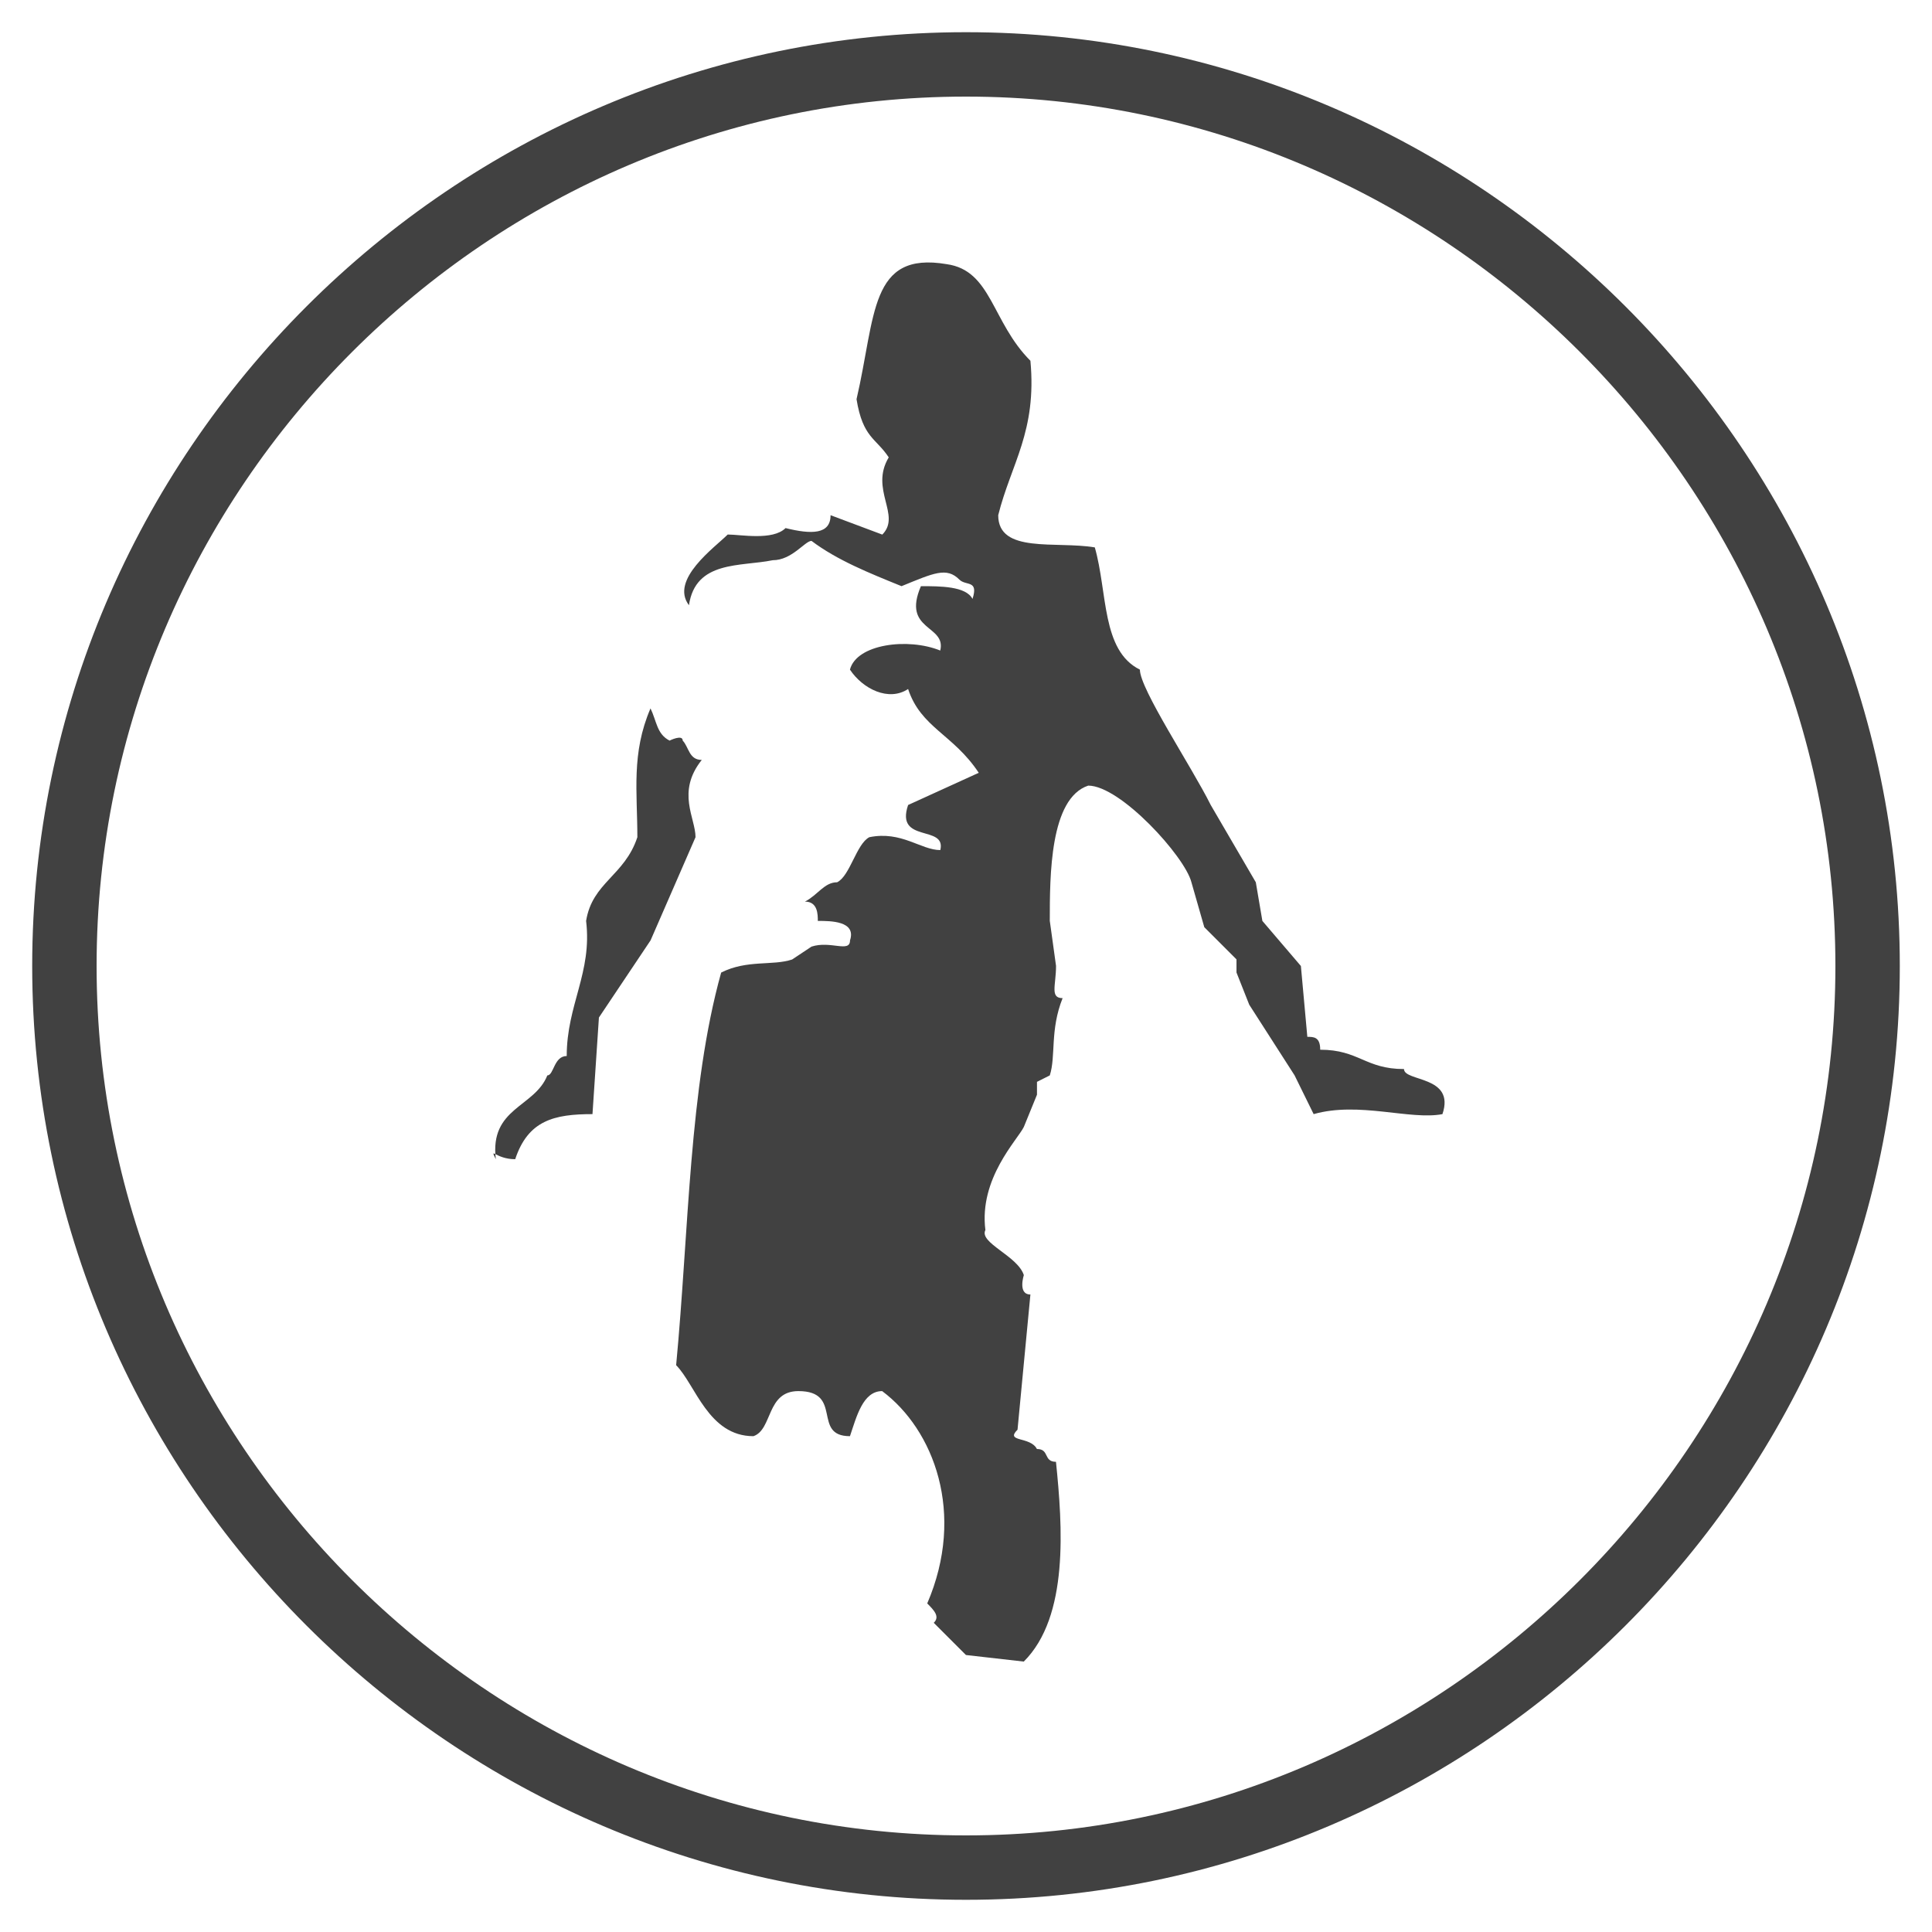
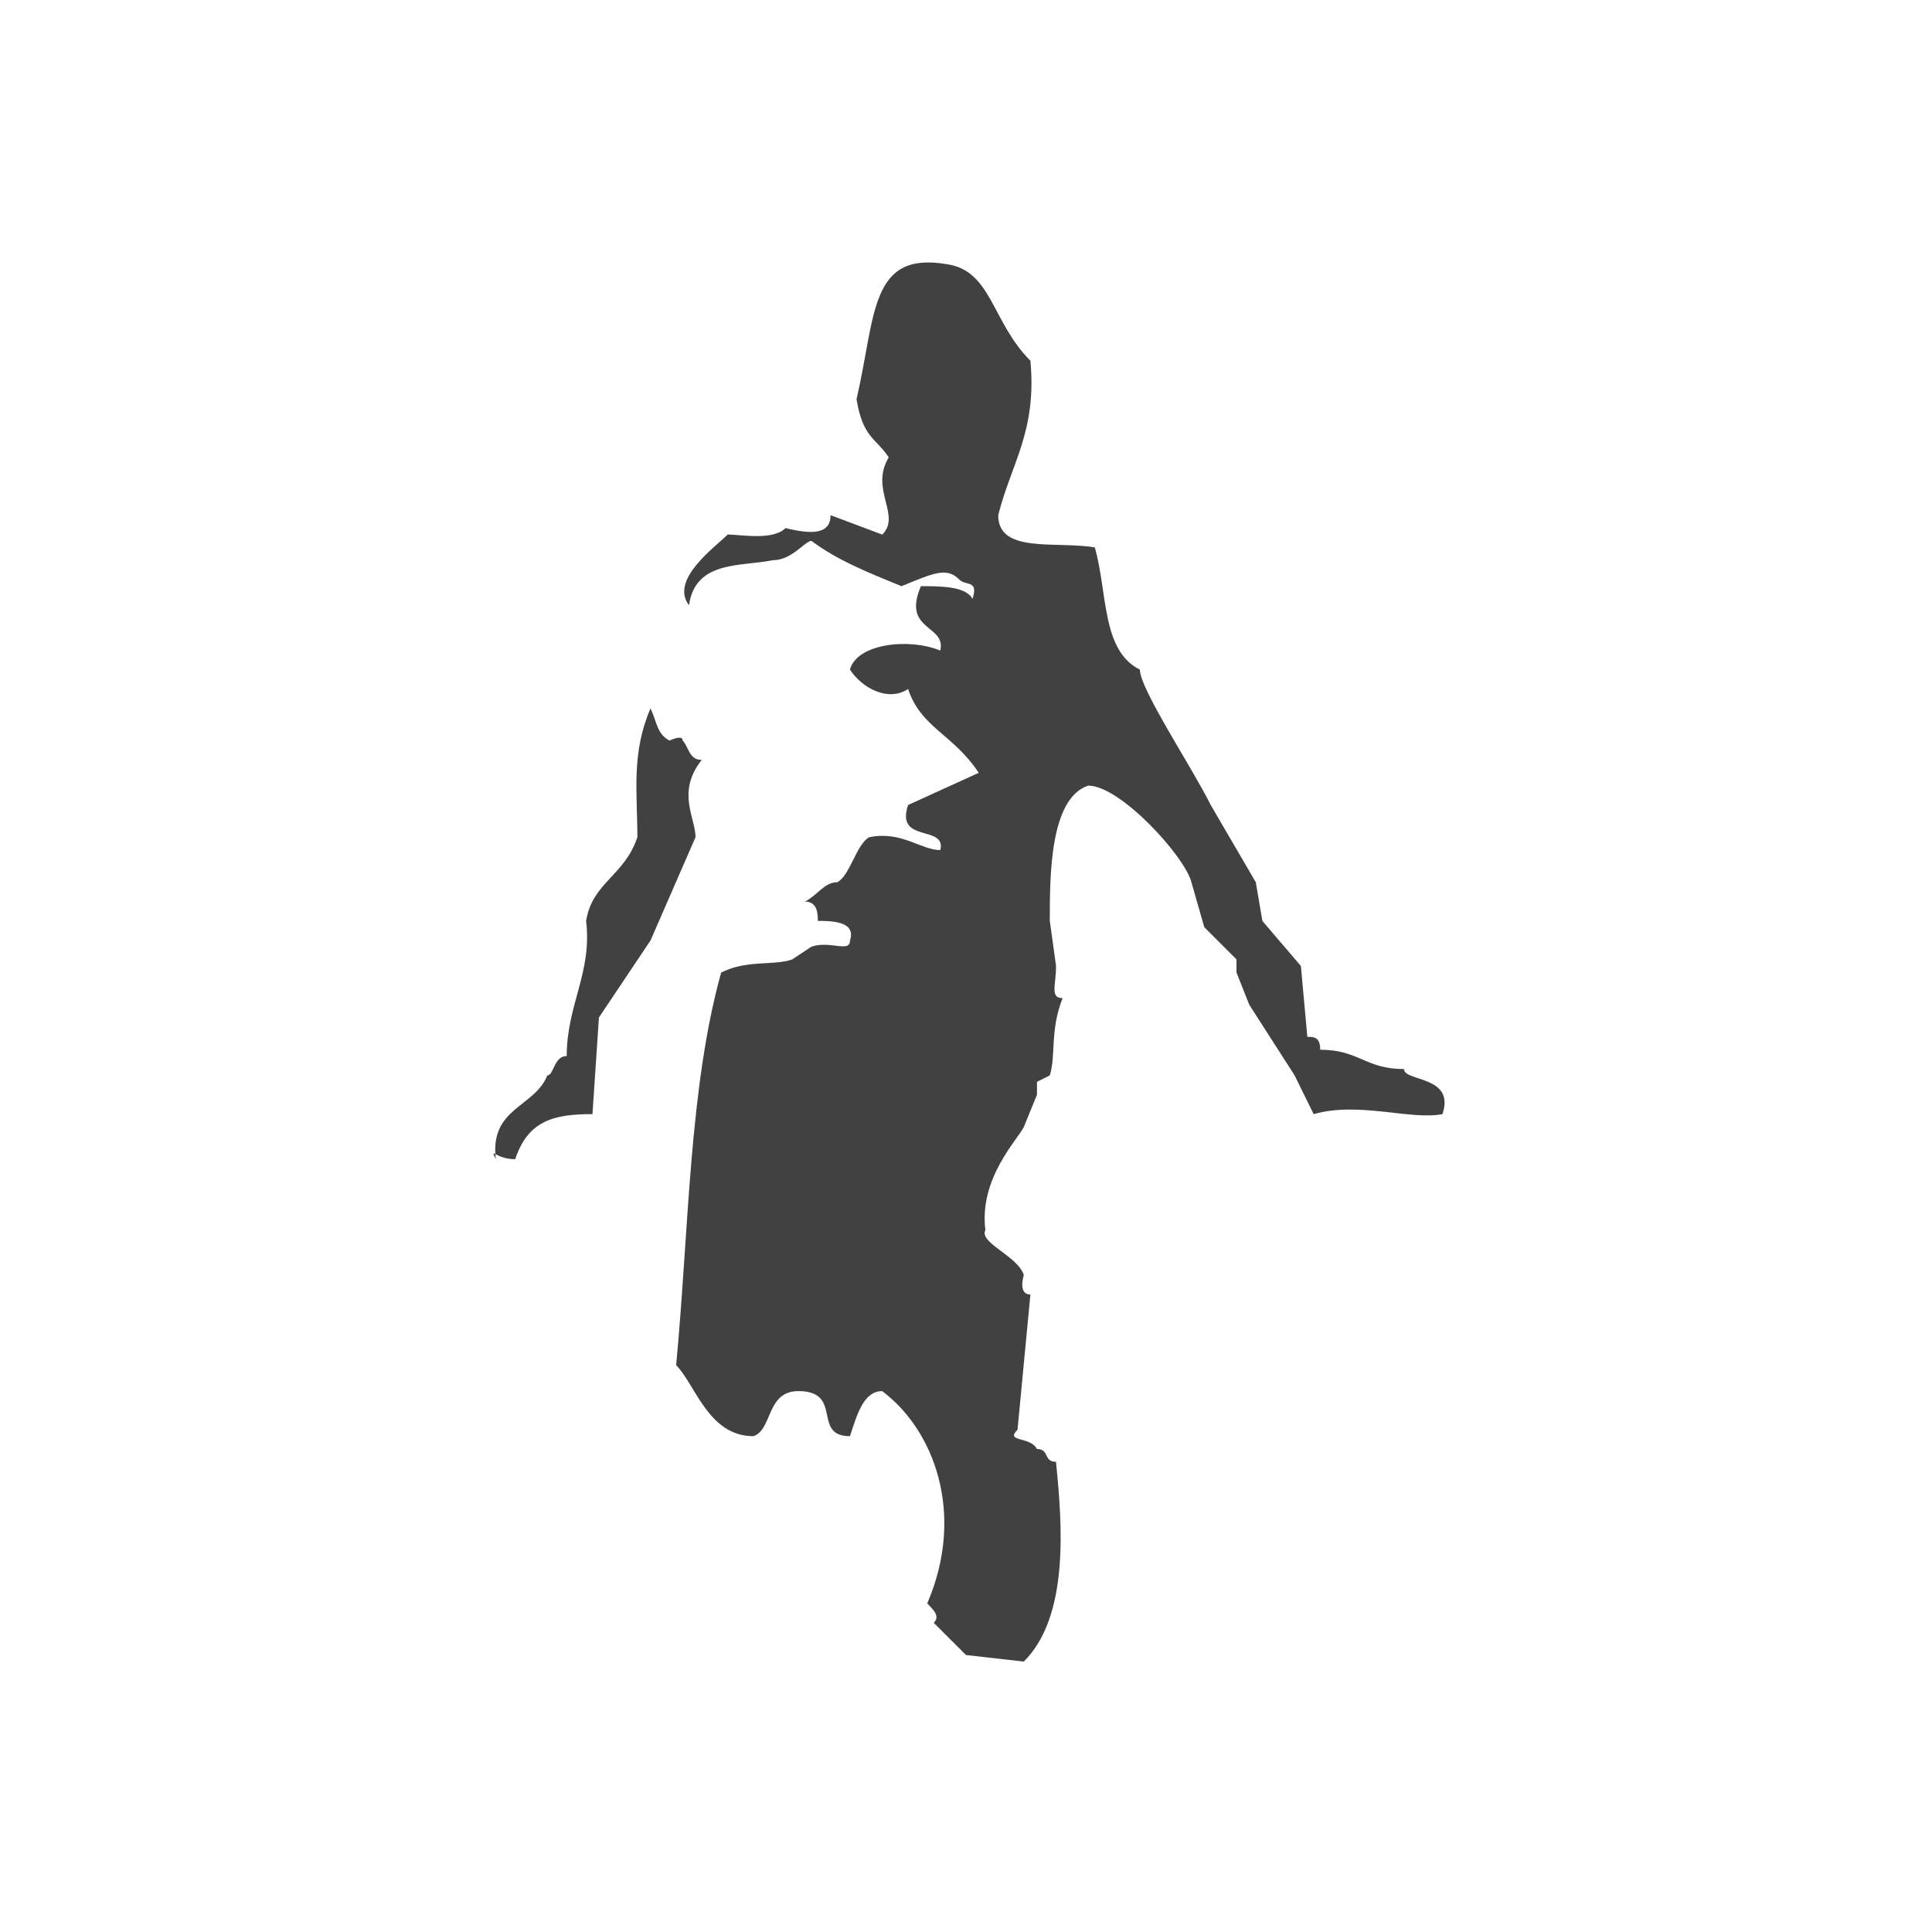
<svg xmlns="http://www.w3.org/2000/svg" viewBox="0 0 30 30">
  <path d="M8 18c.2-.602.602-.7 1.2-.7l.1-1.5.802-1.198L10.8 13c0-.3-.301-.7.097-1.2-.199 0-.199-.198-.296-.3 0-.102-.204 0-.204 0-.199-.102-.199-.3-.296-.5-.301.7-.204 1.3-.204 2-.199.602-.699.7-.796 1.3.097.802-.301 1.302-.301 2.098-.2 0-.2.301-.301.301-.2.5-.898.5-.8 1.301-.098-.2 0 0 .3 0m6.602-7.898c-.5-.204-1.301-.102-1.403.296.2.301.602.5.903.301.199.602.699.7 1.097 1.301l-1.097.5c-.204.602.597.3.5.7-.301 0-.602-.302-1.102-.2-.2.102-.3.602-.5.7-.2 0-.3.198-.5.3.2 0 .2.2.2.3.198 0 .6 0 .5.302 0 .199-.302 0-.598.097l-.301.2c-.301.101-.7 0-1.102.203-.5 1.796-.5 4-.699 6.097.3.301.5 1.102 1.2 1.102.3-.102.198-.7.698-.7.704 0 .204.7.801.7.102-.301.2-.7.5-.7.801.598 1.301 1.899.7 3.297.101.102.203.204.101.301l.5.5.898.102c.704-.7.602-2.102.5-3.102-.199 0-.097-.199-.296-.199-.102-.2-.5-.102-.301-.3l.2-2.099c-.2 0-.102-.301-.102-.301-.097-.301-.699-.5-.597-.7-.102-.8.5-1.402.597-1.601l.204-.5v-.2l.199-.1c.097-.302 0-.7.199-1.2-.2 0-.102-.2-.102-.5l-.097-.7c0-.698 0-1.902.597-2.1.5 0 1.5 1.1 1.602 1.5l.2.698.5.5v.204l.198.5.704 1.097.296.602c.704-.2 1.5.097 2 0 .204-.602-.597-.5-.597-.7-.602 0-.7-.3-1.301-.3 0-.2-.102-.2-.2-.2l-.1-1.1-.598-.7-.102-.6-.7-1.2c-.3-.602-1.1-1.8-1.1-2.102-.598-.296-.5-1.199-.7-1.898-.602-.102-1.5.102-1.5-.5.2-.8.602-1.3.5-2.398-.602-.602-.602-1.403-1.3-1.5-1.2-.204-1.098.796-1.4 2.097.098.602.302.602.5.903-.3.5.2.898-.1 1.199L12.897 8c0 .3-.296.3-.699.2-.199.198-.699.1-.898.1-.2.2-.903.7-.602 1.098.102-.699.801-.597 1.301-.699.3 0 .5-.3.602-.3.398.3.898.5 1.398.703.5-.204.7-.301.898-.102.102.102.301 0 .204.3-.102-.198-.5-.198-.801-.198-.301.699.398.597.3 1" style="stroke:none;fill-rule:nonzero;fill:#414141;fill-opacity:1" />
-   <path d="M15 1C7.3 1 1 7.3 1 15s6.3 14 14 14 14-6.3 14-14S22.7 1 15 1Zm0 0" style="fill:none;stroke-width:1;stroke-linecap:butt;stroke-linejoin:miter;stroke:#414141;stroke-opacity:1;stroke-miterlimit:10" />
</svg>